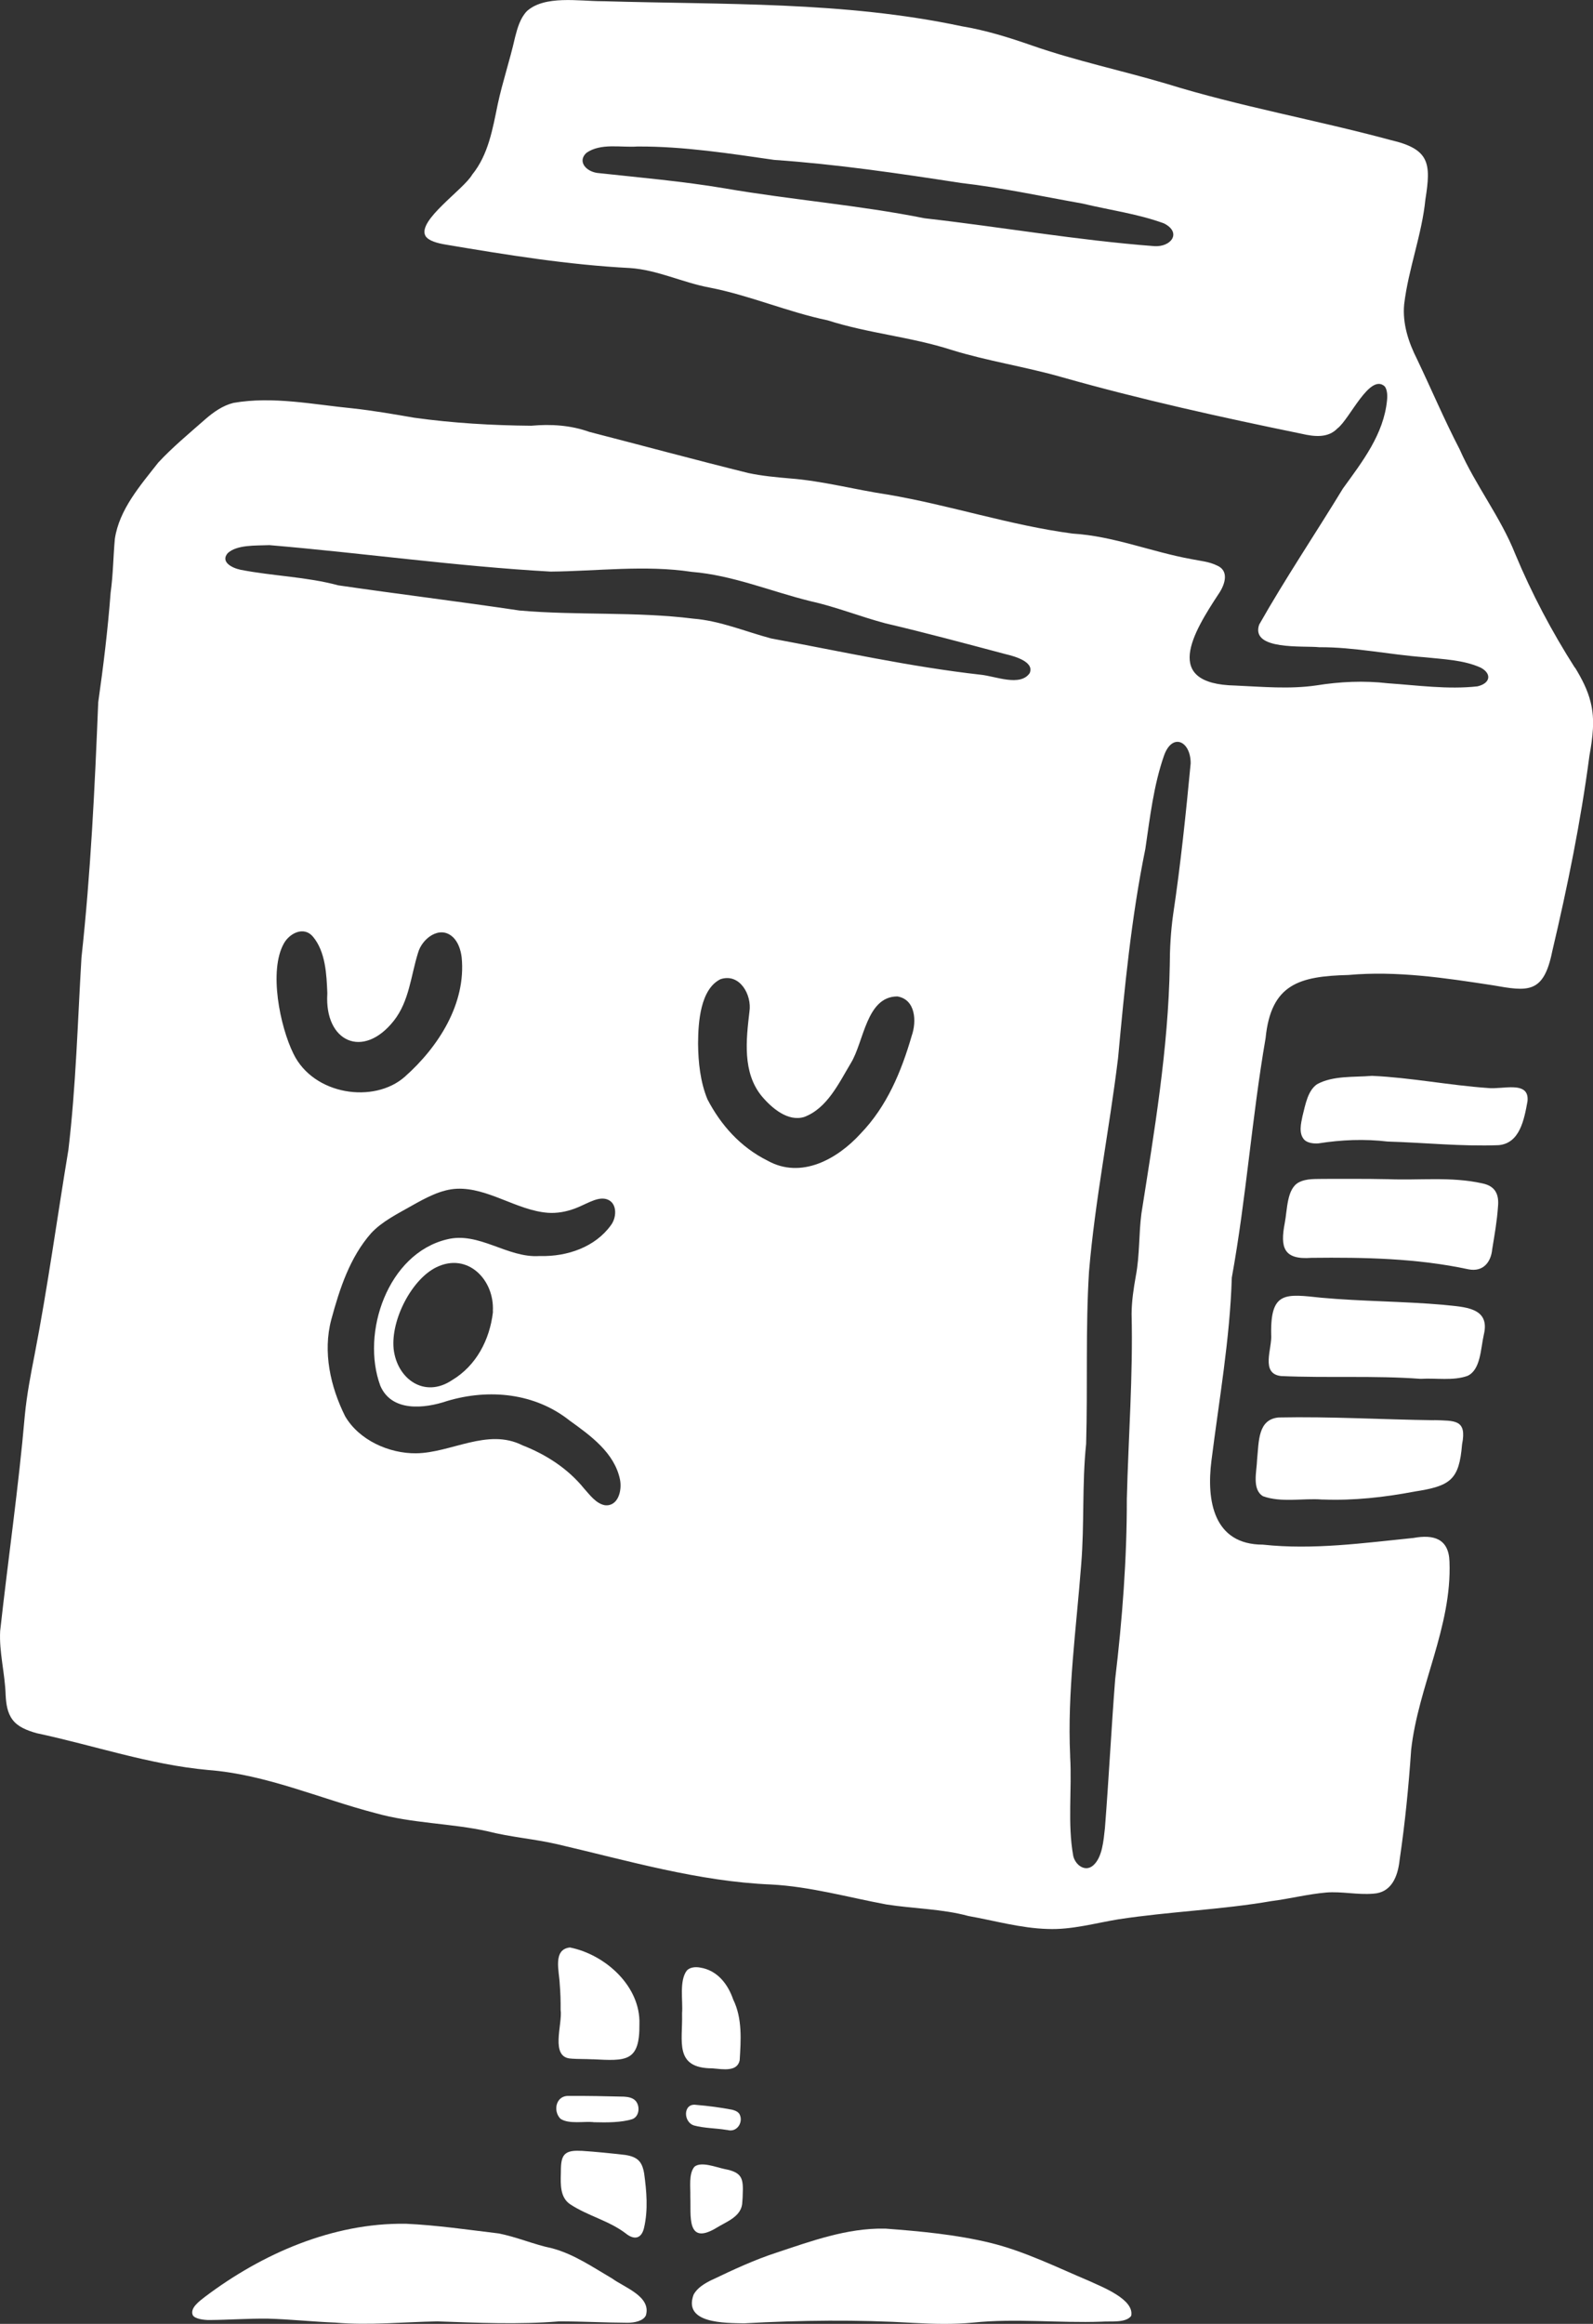
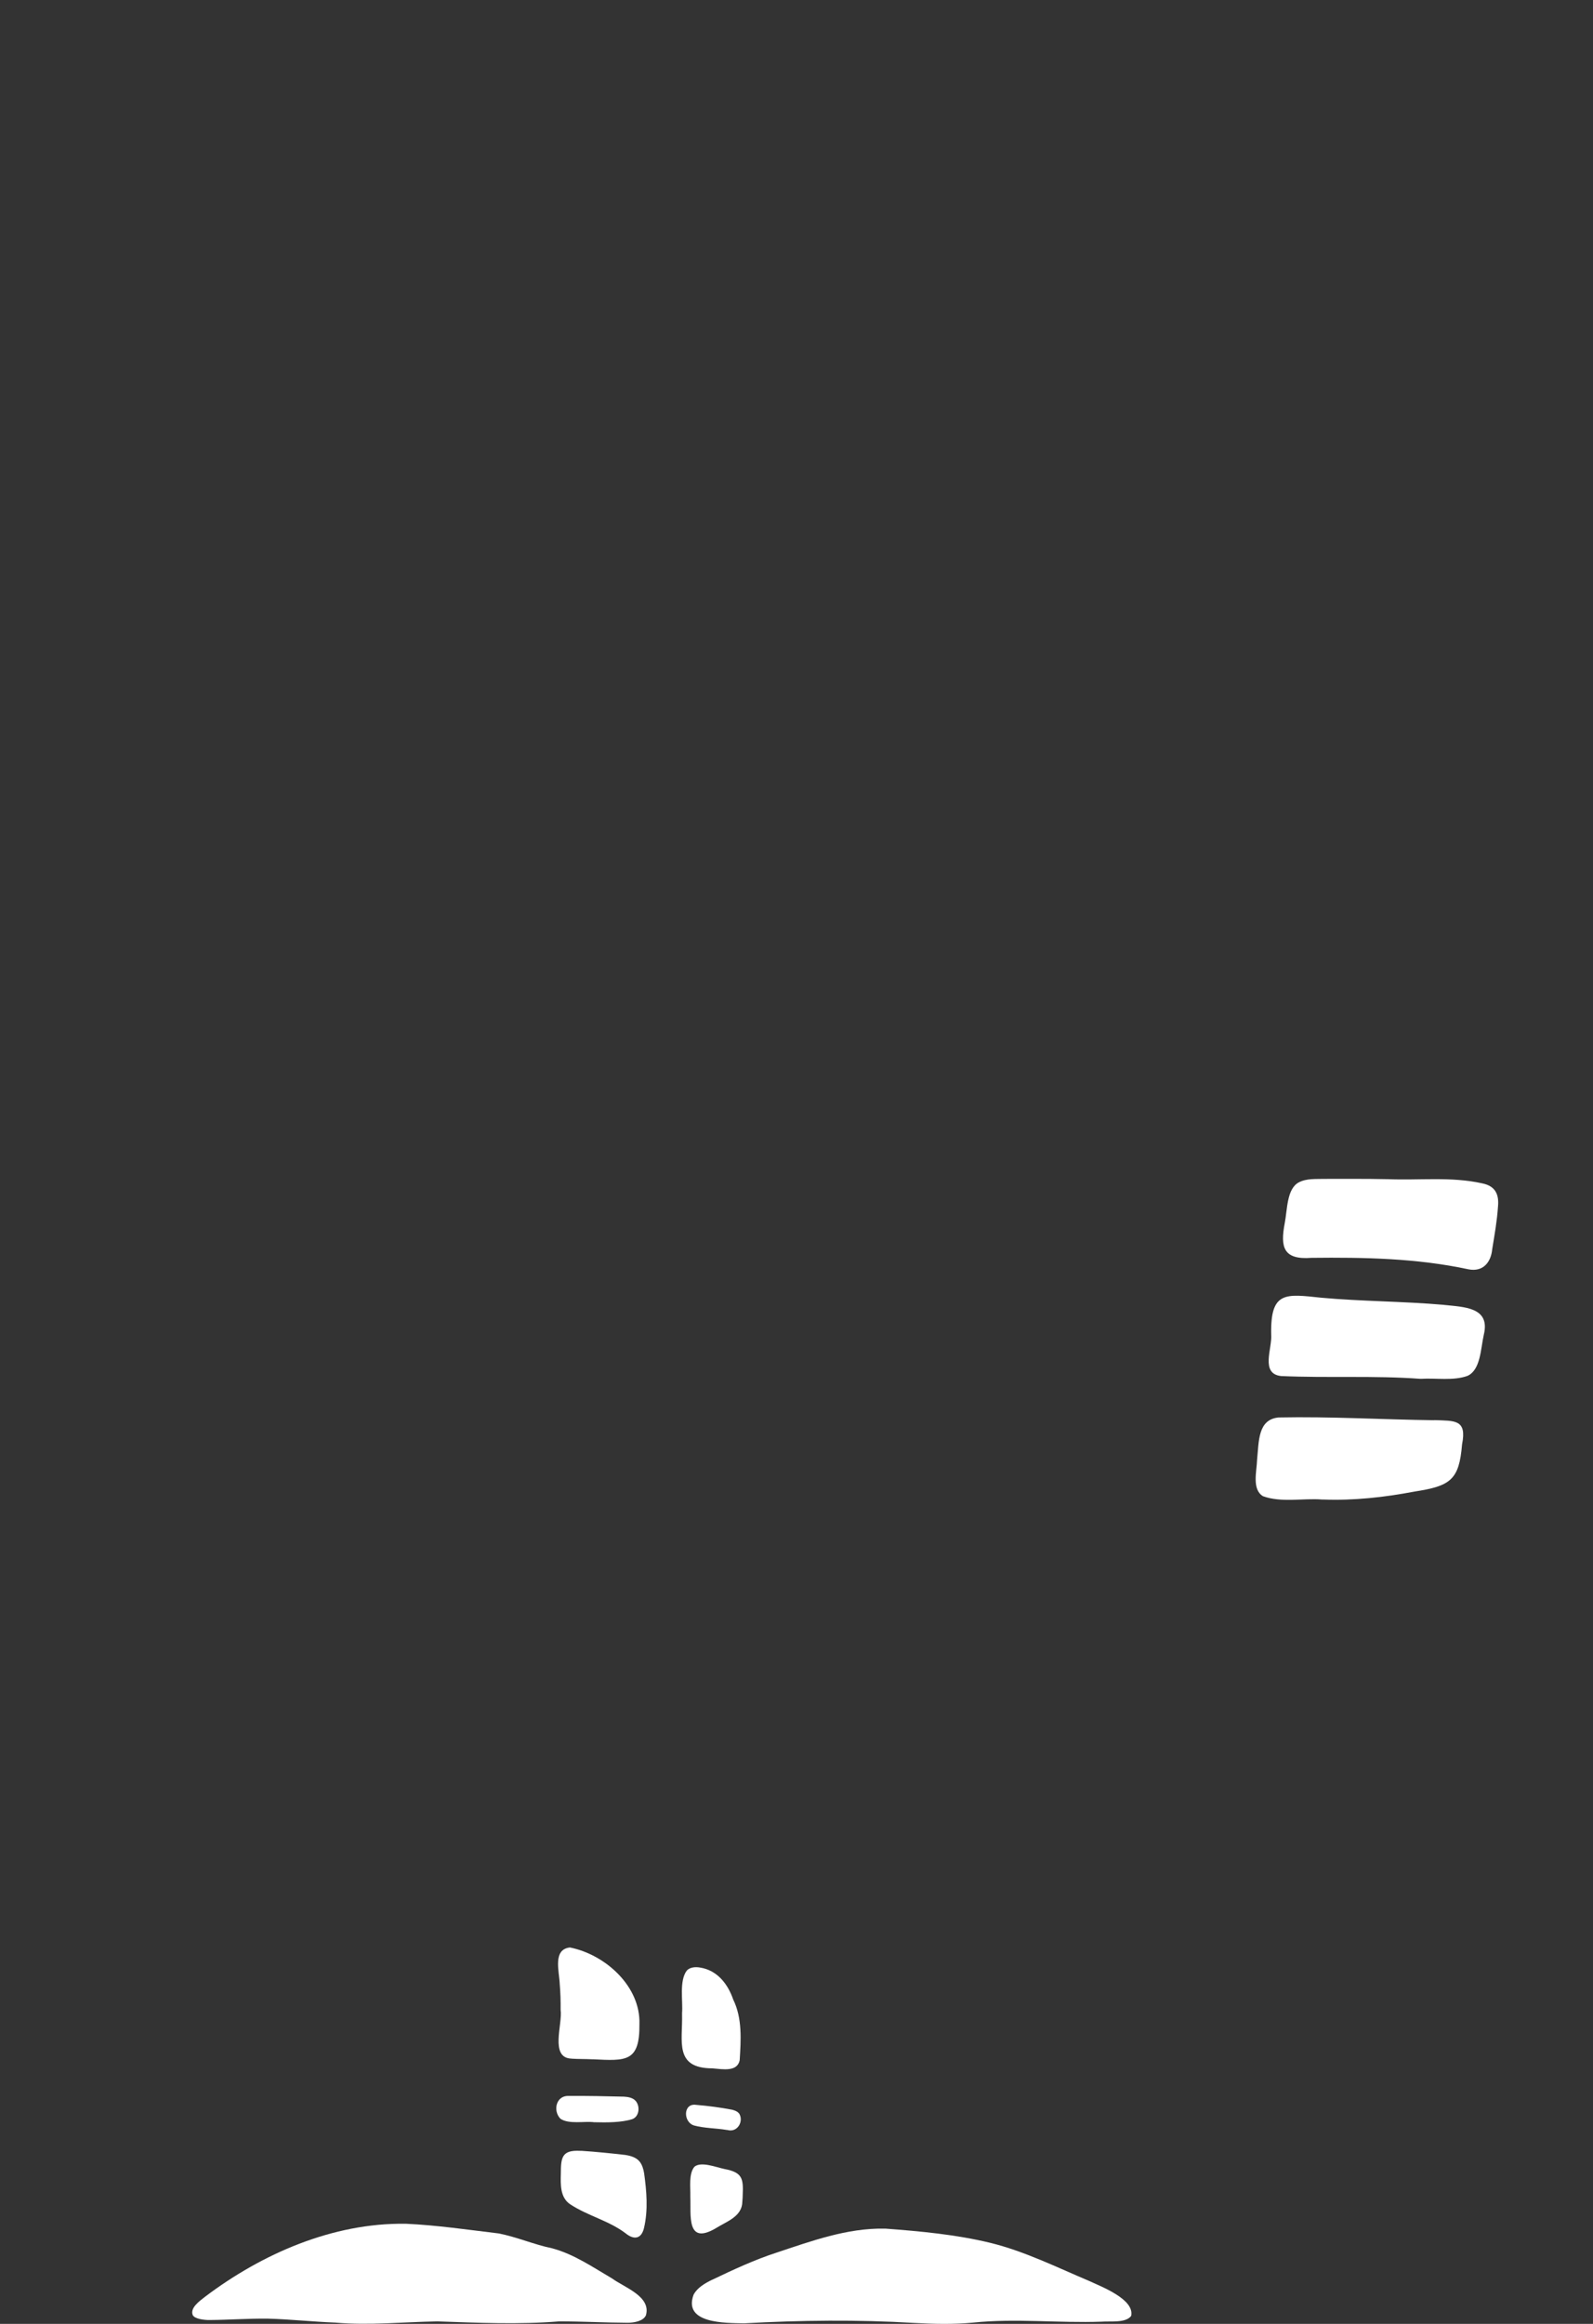
<svg xmlns="http://www.w3.org/2000/svg" width="96" height="140" viewBox="0 0 96 140" fill="none">
  <rect x="0" y="0" width="96" height="140" fill="#333333" stroke="none" />
  <g clip-path="url(#clip0_1_1068)">
-     <path d="M89.663 65.545C87.358 65.385 85.011 64.919 82.722 64.815H82.645C81.596 64.905 80.333 64.789 79.37 65.318C78.812 65.705 78.672 66.524 78.491 67.247C78.401 67.69 78.26 68.256 78.575 68.633C78.755 68.853 79.143 68.906 79.454 68.882C80.844 68.663 82.228 68.606 83.631 68.772C85.847 68.836 88.096 69.076 90.315 68.989C91.595 68.876 91.853 67.437 92.053 66.344C92.183 65.065 90.532 65.651 89.663 65.545Z" fill="white" />
    <path d="M89.329 71.291C87.444 70.871 85.529 71.118 83.624 71.037H83.551C82.334 71.011 81.031 71.021 79.828 71.021C79.307 71.037 78.738 70.981 78.264 71.234C77.545 71.624 77.582 72.859 77.425 73.676C77.141 75.148 77.345 75.904 79.032 75.777C82.197 75.741 85.396 75.801 88.504 76.47C89.376 76.637 89.854 76.044 89.927 75.251C90.065 74.402 90.218 73.552 90.275 72.683C90.345 71.947 90.108 71.447 89.326 71.291H89.329Z" fill="white" />
-     <path d="M94.91 40.23C93.513 38.039 92.307 35.76 91.311 33.369C90.432 31.154 88.918 29.238 87.962 27.067C87.037 25.285 86.271 23.473 85.402 21.651C84.881 20.622 84.51 19.499 84.62 18.333C84.874 16.201 85.69 14.133 85.9 12.011C86.248 9.829 86.158 8.983 83.805 8.437C79.29 7.218 74.721 6.419 70.28 5.04C67.589 4.244 64.835 3.664 62.189 2.741C60.798 2.255 59.395 1.819 57.944 1.579C50.866 0.073 43.59 0.287 36.385 0.073H36.308C34.867 0.07 32.829 -0.296 31.753 0.67C31.352 1.089 31.184 1.682 31.041 2.238C30.723 3.651 30.282 4.94 29.995 6.282C29.691 7.758 29.43 9.323 28.457 10.519C27.946 11.415 25.129 13.287 25.64 14.213C25.814 14.503 26.342 14.653 26.897 14.742C30.54 15.355 34.252 15.958 37.972 16.148C39.623 16.261 41.134 17.021 42.745 17.321C45.168 17.79 47.45 18.79 49.88 19.299C52.346 20.089 54.886 20.288 57.343 21.081C59.528 21.757 61.808 22.094 64.01 22.727C68.776 24.076 73.612 25.142 78.448 26.134C79.2 26.307 80.032 26.404 80.6 25.808C81.335 25.258 82.552 22.45 83.451 23.28C83.584 23.456 83.624 23.766 83.588 24.109C83.391 26.161 82.1 27.813 80.931 29.428C79.276 32.146 77.452 34.858 75.881 37.632C75.35 39.198 78.561 38.888 79.5 38.991C81.612 38.978 83.731 39.438 85.84 39.594C86.966 39.717 88.193 39.751 89.229 40.22C89.904 40.574 89.834 41.166 89.032 41.349C87.251 41.546 85.429 41.286 83.638 41.163C82.197 40.996 80.747 41.063 79.317 41.293C77.702 41.526 76.078 41.373 74.444 41.3C70.029 41.21 71.877 38.145 73.458 35.75C73.826 35.204 74.086 34.385 73.341 34.068C72.85 33.828 72.345 33.795 71.804 33.685C69.377 33.245 67.111 32.296 64.642 32.146C60.882 31.65 57.232 30.428 53.496 29.795C51.524 29.502 49.576 28.972 47.597 28.822C46.758 28.749 45.913 28.672 45.091 28.496C41.902 27.706 38.694 26.837 35.509 26.017C34.386 25.614 33.2 25.541 32.017 25.648C29.667 25.628 27.298 25.491 24.962 25.165C23.732 24.952 22.495 24.738 21.255 24.602C18.886 24.372 16.453 23.856 14.067 24.272C13.422 24.432 12.864 24.828 12.366 25.261C11.4 26.111 10.387 26.95 9.535 27.869C8.462 29.242 7.185 30.687 6.921 32.466C6.824 33.529 6.818 34.631 6.667 35.697C6.497 37.939 6.233 40.107 5.919 42.312C5.712 47.458 5.468 52.578 4.909 57.694C4.679 61.561 4.579 65.428 4.121 69.276C3.439 73.389 2.877 77.523 2.082 81.63C1.845 82.832 1.614 84.041 1.497 85.26C1.116 89.634 0.488 93.924 0.01 98.254C-0.06 99.533 0.301 100.809 0.341 102.128C0.368 102.644 0.441 103.184 0.752 103.597C1.066 104.027 1.624 104.25 2.206 104.413C5.651 105.146 9.013 106.312 12.539 106.631C16.048 106.898 19.273 108.357 22.626 109.229C24.838 109.856 27.161 109.832 29.39 110.325C30.77 110.678 32.191 110.782 33.577 111.101C37.832 112.091 42.09 113.35 46.478 113.53C48.817 113.653 51.113 114.302 53.416 114.732C55.05 114.989 56.775 114.995 58.362 115.428C59.899 115.698 61.517 116.164 63.128 116.208C64.568 116.268 65.978 115.861 67.389 115.628C70.454 115.158 73.608 115.052 76.623 114.529C77.729 114.389 78.815 114.109 79.918 114.013C80.844 113.936 81.8 114.162 82.749 114.083C83.855 114.026 84.239 113.053 84.346 112.047C84.674 109.822 84.891 107.621 85.041 105.416C85.469 101.582 87.504 98.011 87.351 94.084C87.311 92.675 86.375 92.435 85.182 92.652C82.161 92.958 79.129 93.381 76.108 93.055C73.134 93.055 72.696 90.413 73.007 87.989C73.468 84.318 74.12 80.667 74.233 76.967C75.102 72.19 75.44 67.337 76.269 62.544C76.593 59.27 78.317 58.813 81.255 58.737C84.186 58.474 87.09 58.917 89.958 59.356C92.066 59.726 93.022 59.892 93.54 57.328C94.459 53.437 95.265 49.48 95.786 45.52C95.977 44.461 96.13 43.355 95.856 42.299C95.679 41.563 95.315 40.87 94.914 40.214L94.91 40.23ZM69.568 14.829C64.936 14.479 60.334 13.673 55.722 13.15C51.748 12.354 47.651 12.034 43.68 11.348C41.137 10.919 38.564 10.699 35.994 10.419C35.292 10.319 34.791 9.71 35.342 9.207C36.208 8.604 37.417 8.897 38.4 8.827H38.477C41.187 8.814 43.968 9.247 46.658 9.633C50.445 9.896 54.144 10.442 57.907 11.022C60.374 11.305 62.797 11.831 65.24 12.264C66.868 12.657 68.579 12.881 70.149 13.46C71.232 14.013 70.577 14.892 69.568 14.829ZM17.683 63.48C16.871 61.834 16.186 58.477 17.108 56.835C17.452 56.222 18.298 55.786 18.846 56.412C19.628 57.331 19.678 58.73 19.725 59.796V59.869C19.548 62.77 21.89 63.836 23.738 61.488C24.664 60.309 24.761 58.78 25.189 57.414C25.423 56.545 26.496 55.726 27.278 56.442C27.608 56.735 27.769 57.231 27.822 57.678C28.096 60.459 26.422 63.074 24.39 64.872C22.542 66.501 18.896 65.981 17.683 63.48ZM36.445 90.68C35.923 90.58 35.546 90.064 35.198 89.674C34.212 88.458 32.896 87.622 31.482 87.069C29.38 86.013 27.184 87.532 25.069 87.552C23.444 87.569 21.633 86.759 20.797 85.317C19.912 83.542 19.444 81.453 19.965 79.495C20.473 77.62 21.085 75.748 22.368 74.289C23.033 73.576 23.956 73.126 24.808 72.64C25.663 72.16 26.579 71.654 27.545 71.614C29.41 71.541 31.158 72.923 33.016 73.063C33.571 73.103 34.119 72.999 34.633 72.81C35.258 72.583 35.897 72.14 36.431 72.217C37.203 72.327 37.21 73.299 36.812 73.816C35.86 75.135 34.176 75.704 32.585 75.668H32.508C30.563 75.797 28.865 74.172 26.92 74.668C23.371 75.531 21.74 80.287 22.92 83.485C23.601 85.067 25.56 84.871 26.947 84.401C29.483 83.645 32.244 83.925 34.323 85.577C35.596 86.493 37.033 87.522 37.364 89.138C37.498 89.817 37.234 90.773 36.448 90.68H36.445ZM29.704 78.985V79.062C29.51 80.707 28.708 82.266 27.248 83.142C25.577 84.264 23.926 83.072 23.722 81.267C23.545 79.495 24.828 77.053 26.305 76.34C28.193 75.428 29.804 77.11 29.701 78.985H29.704ZM54.943 62.401C54.318 64.552 53.456 66.641 51.865 68.29C50.465 69.829 48.282 71.051 46.261 69.925C44.613 69.106 43.436 67.767 42.634 66.228C42.203 65.185 42.08 63.993 42.069 62.907V62.83C42.076 61.575 42.207 59.589 43.42 58.99C44.576 58.607 45.321 59.929 45.164 60.948C44.964 62.644 44.736 64.606 45.9 66.031C46.521 66.771 47.494 67.59 48.466 67.29C49.85 66.771 50.555 65.249 51.273 64.049C52.066 62.767 52.203 60.026 54.084 60.029C55.184 60.219 55.247 61.535 54.943 62.401ZM62.058 40.544C61.49 41.389 59.983 40.733 59.094 40.647C54.833 40.167 50.659 39.238 46.471 38.462C44.92 38.049 43.403 37.399 41.775 37.269C38.31 36.836 34.777 37.083 31.308 36.78C27.665 36.237 24.033 35.794 20.393 35.264C18.461 34.744 16.459 34.708 14.494 34.325C13.94 34.205 13.285 33.838 13.722 33.325C14.277 32.809 15.41 32.876 16.179 32.843H16.252C21.89 33.319 27.518 34.118 33.18 34.435C35.95 34.411 38.881 34.025 41.682 34.451C44.152 34.651 46.451 35.627 48.824 36.213C50.334 36.543 51.835 37.146 53.359 37.552C55.785 38.119 58.212 38.775 60.611 39.411C61.169 39.541 62.332 39.874 62.058 40.537V40.544ZM70.694 55.116C70.554 56.125 70.497 57.145 70.494 58.164C70.41 63.163 69.561 68.173 68.786 73.109C68.625 74.335 68.686 75.611 68.452 76.853C68.315 77.619 68.198 78.386 68.194 79.168C68.284 82.892 68 86.59 67.907 90.297C67.913 93.917 67.633 97.565 67.205 101.155C66.974 104.107 66.821 107.154 66.587 110.132C66.503 110.882 66.43 111.897 65.882 112.377C65.41 112.797 64.812 112.374 64.678 111.811C64.324 109.866 64.608 107.804 64.491 105.835V105.759C64.314 101.968 64.866 98.071 65.156 94.257C65.357 91.836 65.2 89.407 65.454 86.986C65.554 83.532 65.414 80.044 65.628 76.607C65.992 72.29 66.857 68.037 67.379 63.736C67.77 59.52 68.174 55.289 69.023 51.139C69.3 49.257 69.521 47.312 70.149 45.517C70.647 44.121 71.757 44.641 71.754 45.986C71.466 49.024 71.149 52.082 70.694 55.116Z" fill="white" />
    <path d="M42.905 137.345C42.481 137.555 42.013 137.822 41.795 138.248C41.16 139.99 43.704 139.943 44.84 139.967C48.246 139.777 51.701 139.74 55.087 139.943C56.273 140.007 57.456 140.037 58.643 139.923C61.199 139.657 63.806 139.96 66.383 139.867C66.924 139.824 67.837 139.96 68.168 139.52C68.385 138.521 66.389 137.765 65.641 137.415C63.726 136.609 61.744 135.62 59.665 135.114C57.613 134.617 55.454 134.418 53.359 134.261H53.279C51.046 134.224 48.901 135.007 46.809 135.703C45.488 136.13 44.192 136.733 42.905 137.349V137.345Z" fill="white" />
    <path d="M86.435 85.56C83.3 85.52 80.186 85.33 77.054 85.394C75.801 85.51 75.868 86.826 75.757 87.928C75.741 88.621 75.426 89.724 76.112 90.137C77.218 90.54 78.548 90.247 79.664 90.337H79.741C81.576 90.407 83.434 90.203 85.245 89.857C87.398 89.524 87.936 89.168 88.109 87.016C88.417 85.49 87.652 85.6 86.435 85.553V85.56Z" fill="white" />
    <path d="M87.013 78.609C84.567 78.395 82.007 78.399 79.617 78.179C77.465 77.952 76.553 77.772 76.606 80.404C76.676 81.23 75.934 82.766 77.211 82.899C80.018 83.022 82.849 82.862 85.586 83.065H85.66C86.509 83.009 87.578 83.198 88.434 82.889C89.232 82.529 89.229 81.247 89.42 80.407C89.827 78.739 88.216 78.742 87.017 78.612L87.013 78.609Z" fill="white" />
    <path d="M43.129 134.241C43.781 133.831 44.727 133.541 44.736 132.632C44.757 132.382 44.753 132.396 44.757 132.272C44.803 131.25 44.753 130.877 43.664 130.67C43.139 130.56 42.26 130.201 41.852 130.53C41.491 130.95 41.618 131.786 41.602 132.289V132.352C41.648 133.438 41.351 135.283 43.132 134.241H43.129Z" fill="white" />
    <path d="M35.048 129.574H34.968C33.861 129.514 33.801 129.974 33.798 130.94C33.781 131.599 33.751 132.389 34.363 132.795C35.426 133.498 36.696 133.775 37.715 134.554C38.226 134.964 38.664 134.87 38.814 134.204C39.065 133.118 38.965 132.006 38.818 130.93C38.778 130.68 38.701 130.414 38.544 130.22C38.337 129.964 37.996 129.871 37.675 129.821C36.799 129.721 35.894 129.628 35.051 129.574H35.048Z" fill="white" />
    <path d="M42.932 124.605C43.574 124.661 44.429 124.825 44.576 124.118C44.65 122.913 44.743 121.59 44.185 120.458C43.868 119.528 43.223 118.692 42.187 118.533C41.913 118.483 41.582 118.509 41.391 118.712C40.92 119.329 41.164 120.541 41.104 121.277V121.35C41.147 122.973 40.612 124.601 42.932 124.605Z" fill="white" />
    <path d="M43.764 128.312L43.837 128.319C44.432 128.489 44.82 127.819 44.559 127.353C44.462 127.206 44.285 127.14 44.115 127.096C43.396 126.96 42.681 126.866 41.956 126.806C41.154 126.683 41.161 127.852 41.832 128.049C42.451 128.215 43.159 128.209 43.767 128.312H43.764Z" fill="white" />
    <path d="M34.443 124.022C34.857 124.049 35.258 124.039 35.663 124.059H35.736C37.728 124.158 38.56 124.232 38.534 121.937C38.607 119.662 36.482 117.75 34.346 117.323C33.293 117.437 33.704 118.769 33.731 119.515C33.775 120.038 33.791 120.558 33.785 121.077C33.915 121.94 33.11 123.982 34.443 124.019V124.022Z" fill="white" />
    <path d="M36.889 137.265C35.733 136.589 34.593 135.8 33.277 135.447C32.177 135.22 31.148 134.764 30.052 134.551C28.217 134.331 26.329 134.054 24.48 133.968H24.407C20.062 133.911 15.801 135.766 12.366 138.358C12.038 138.614 11.43 139.041 11.617 139.474C11.737 139.7 12.289 139.77 12.62 139.767C13.786 139.76 14.972 139.67 16.135 139.684C17.492 139.72 18.846 139.87 20.203 139.923C22.271 140.103 24.3 139.883 26.359 139.85C28.785 139.933 31.251 140.047 33.691 139.85C35.061 139.847 36.452 139.927 37.819 139.933C38.226 139.933 38.771 139.83 38.925 139.484C39.256 138.345 37.631 137.808 36.889 137.265Z" fill="white" />
    <path d="M33.761 127.632C34.273 127.995 35.248 127.772 35.81 127.852H35.88C36.508 127.869 37.458 127.876 38.113 127.662C38.537 127.496 38.58 126.876 38.306 126.566C38.136 126.373 37.859 126.327 37.605 126.31C36.505 126.283 35.416 126.26 34.319 126.267C33.511 126.203 33.303 127.149 33.765 127.632H33.761Z" fill="white" />
  </g>
  <defs>
    <clipPath id="clip0_1_1068">
      <rect width="96" height="140" fill="white" />
    </clipPath>
  </defs>
</svg>